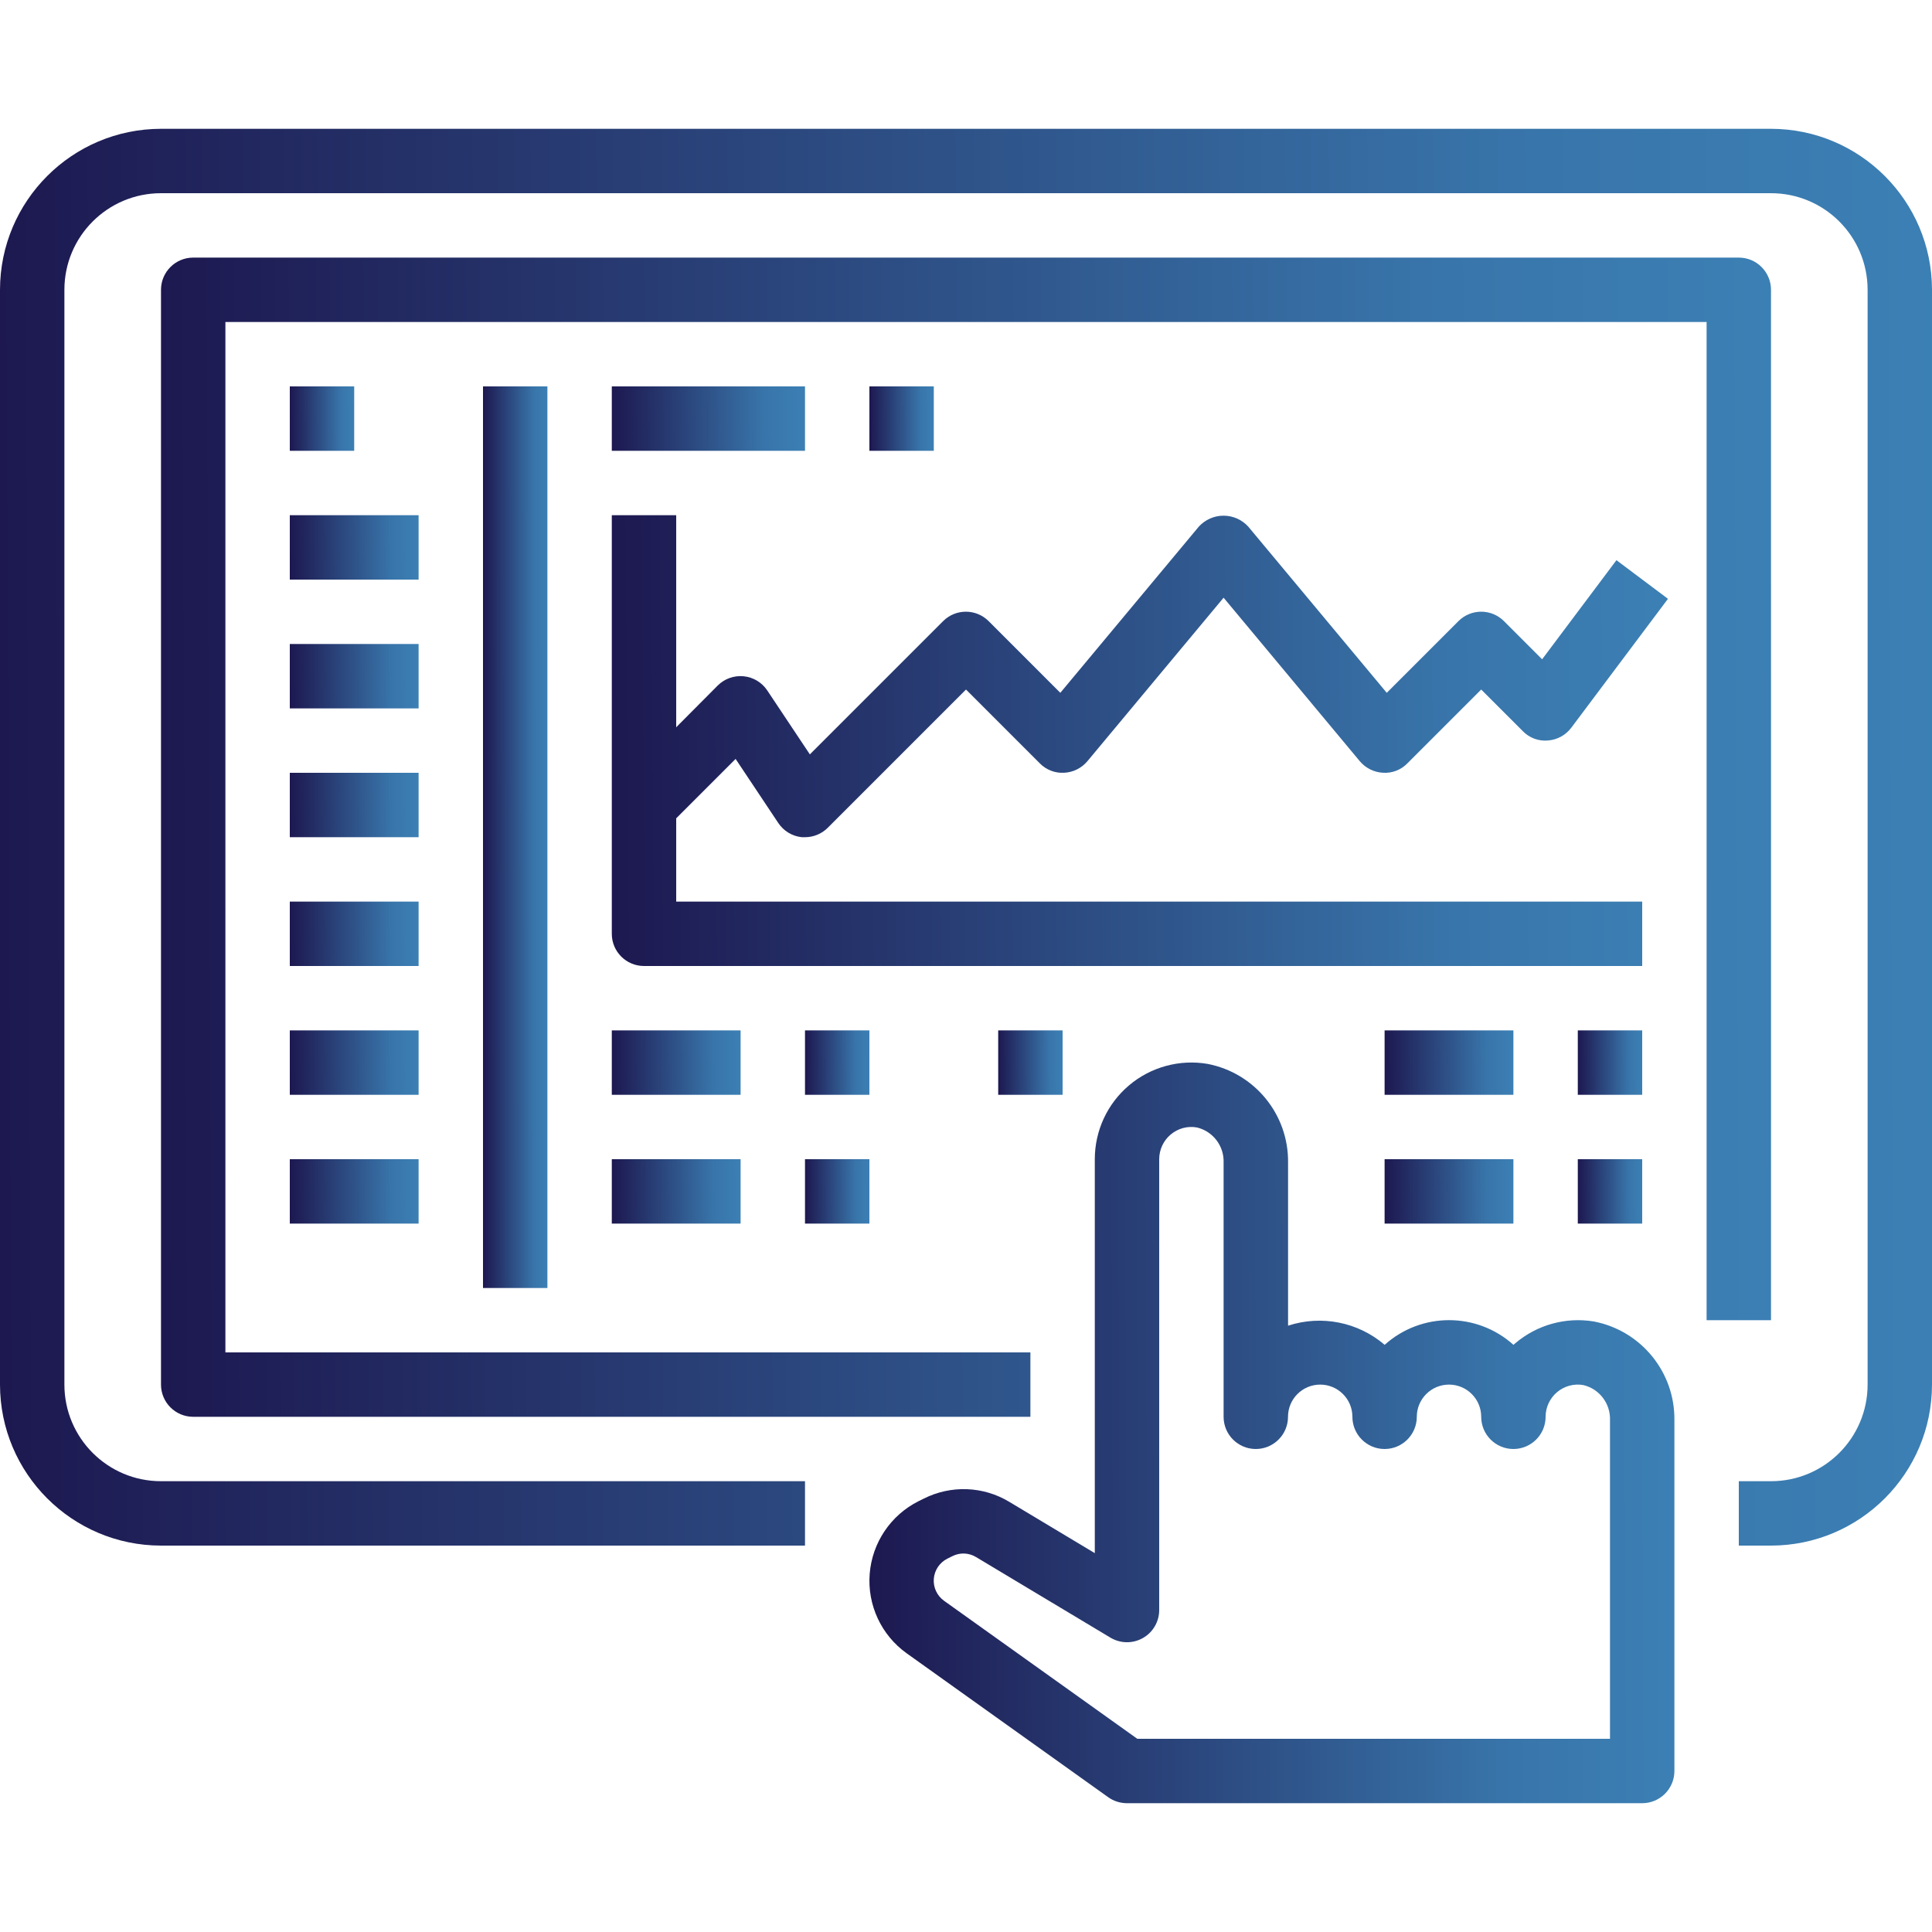
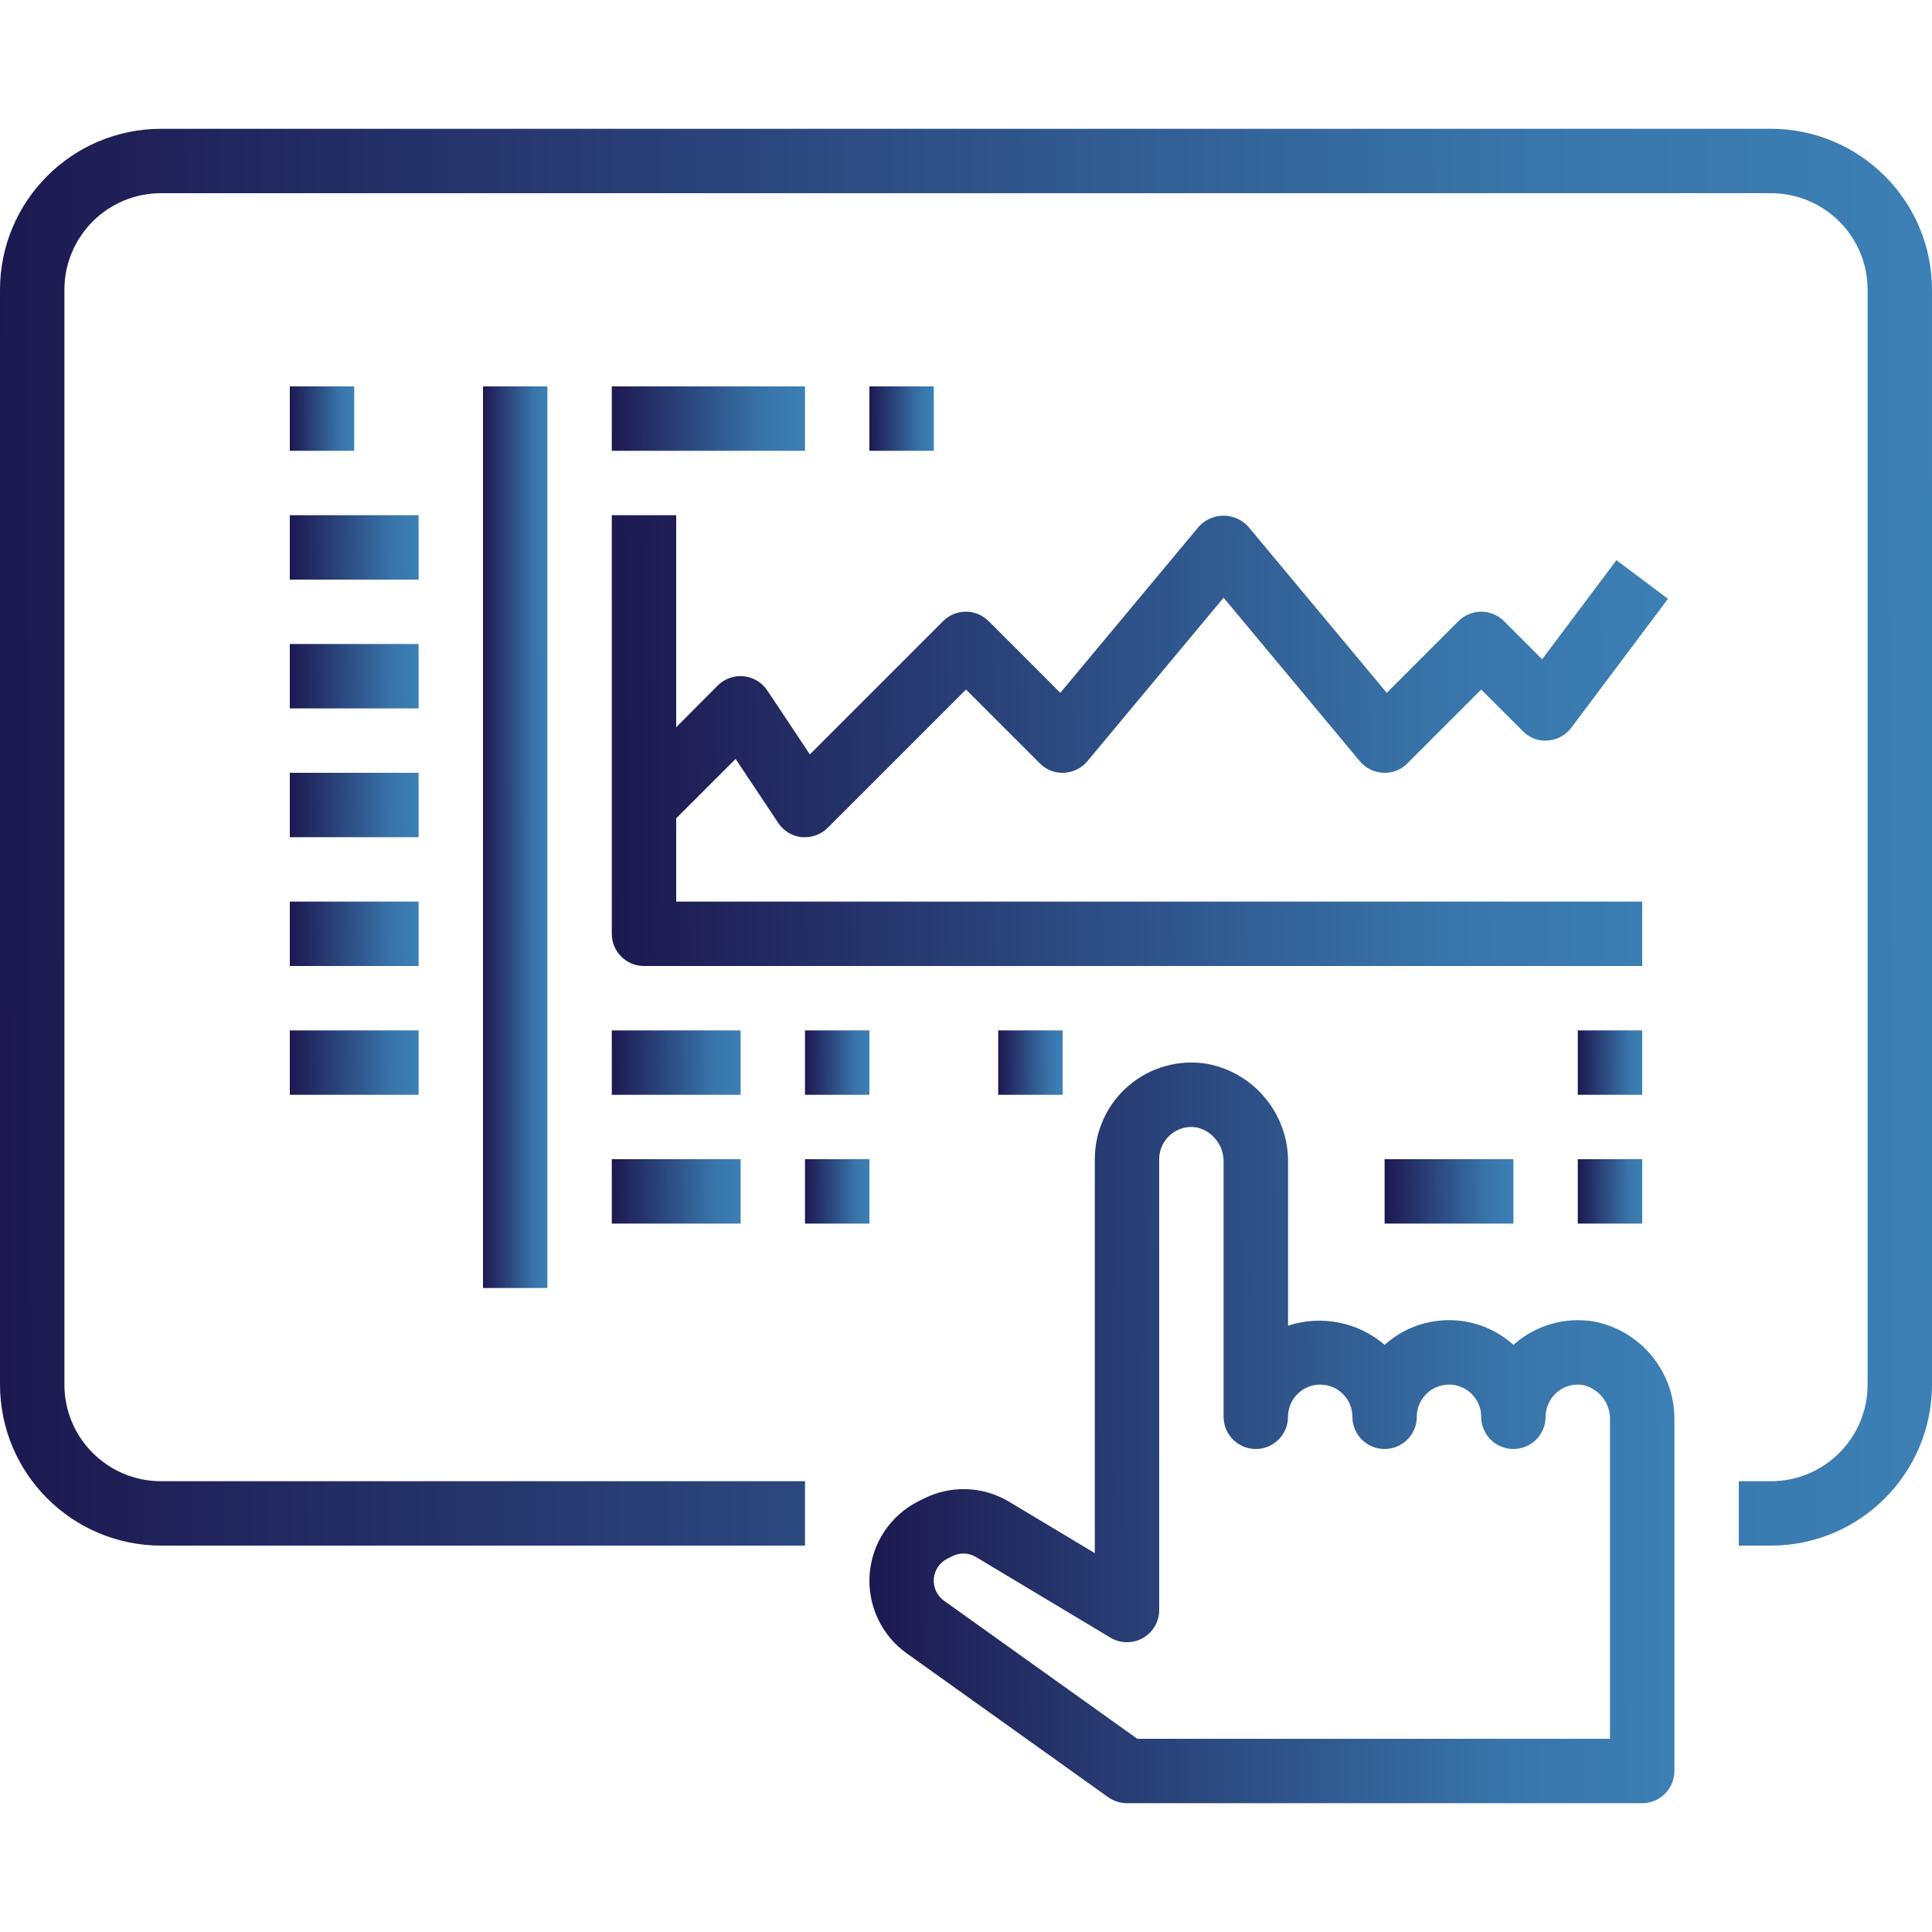
<svg xmlns="http://www.w3.org/2000/svg" width="60" height="60" viewBox="0 0 60 60" fill="none">
  <path d="M55 4H5C2.24 4.003 0.003 6.24 0 9V43C0.003 45.76 2.24 47.997 5 48H25V46H5C3.343 46 2 44.657 2 43V9C2 7.343 3.343 6 5 6H55C56.657 6 58 7.343 58 9V43C58 44.657 56.657 46 55 46H54V48H55C57.76 47.997 59.997 45.76 60 43V9C59.997 6.24 57.76 4.003 55 4Z" fill="url(#paint0_linear)" />
-   <path d="M55 41V9C55 8.448 54.552 8 54 8H6C5.448 8 5 8.448 5 9V43C5 43.552 5.448 44 6 44H32V42H7V10H53V41H55Z" fill="url(#paint1_linear)" />
  <path d="M9 12H11V14H9V12Z" fill="url(#paint2_linear)" />
  <path d="M9 16H13V18H9V16Z" fill="url(#paint3_linear)" />
  <path d="M9 20H13V22H9V20Z" fill="url(#paint4_linear)" />
  <path d="M9 24H13V26H9V24Z" fill="url(#paint5_linear)" />
  <path d="M9 28H13V30H9V28Z" fill="url(#paint6_linear)" />
  <path d="M9 32H13V34H9V32Z" fill="url(#paint7_linear)" />
-   <path d="M9 36H13V38H9V36Z" fill="url(#paint8_linear)" />
  <path d="M51 28H21V25.414L22.845 23.569L24.168 25.555C24.333 25.806 24.602 25.969 24.9 26H25C25.265 26 25.52 25.895 25.707 25.707L30 21.414L32.293 23.707C32.49 23.908 32.764 24.015 33.045 23.999C33.326 23.986 33.588 23.856 33.769 23.641L38 18.562L42.231 23.641C42.412 23.856 42.674 23.986 42.955 23.999C43.236 24.016 43.511 23.909 43.707 23.707L46 21.414L47.293 22.707C47.496 22.916 47.781 23.023 48.071 22.997C48.36 22.976 48.627 22.83 48.8 22.597L51.8 18.597L50.2 17.397L47.892 20.475L46.707 19.29C46.316 18.899 45.684 18.899 45.293 19.29L43.067 21.516L38.767 16.356C38.57 16.139 38.291 16.015 37.998 16.015C37.705 16.015 37.426 16.139 37.229 16.356L32.929 21.516L30.703 19.29C30.312 18.899 29.68 18.899 29.289 19.29L25.151 23.428L23.828 21.442C23.662 21.193 23.393 21.031 23.094 21.002C22.796 20.973 22.501 21.078 22.289 21.29L21 22.586V16H19V29C19 29.552 19.448 30 20 30H51V28Z" fill="url(#paint9_linear)" />
  <path d="M19 12H25V14H19V12Z" fill="url(#paint10_linear)" />
  <path d="M27 12H29V14H27V12Z" fill="url(#paint11_linear)" />
  <path d="M19 32H23V34H19V32Z" fill="url(#paint12_linear)" />
  <path d="M25 32H27V34H25V32Z" fill="url(#paint13_linear)" />
  <path d="M19 36H23V38H19V36Z" fill="url(#paint14_linear)" />
  <path d="M25 36H27V38H25V36Z" fill="url(#paint15_linear)" />
  <path d="M31 32H33V34H31V32Z" fill="url(#paint16_linear)" />
-   <path d="M43 32H47V34H43V32Z" fill="url(#paint17_linear)" />
  <path d="M49 32H51V34H49V32Z" fill="url(#paint18_linear)" />
  <path d="M43 36H47V38H43V36Z" fill="url(#paint19_linear)" />
  <path d="M49 36H51V38H49V36Z" fill="url(#paint20_linear)" />
  <path d="M49.5 41.04C48.628 40.895 47.736 41.142 47.061 41.714C47.041 41.73 47.022 41.747 47.002 41.765C45.864 40.743 44.14 40.743 43.002 41.765C42.175 41.056 41.037 40.831 40.002 41.17V36.107C40.021 34.614 38.968 33.323 37.502 33.04C36.631 32.892 35.738 33.136 35.064 33.706C34.388 34.277 34 35.116 34 36V48.234L31.346 46.642C30.536 46.152 29.531 46.115 28.686 46.542L28.528 46.62C27.661 47.054 27.085 47.911 27.009 48.878C26.933 49.845 27.369 50.781 28.158 51.345L34.419 55.816C34.589 55.936 34.792 56 35 56H51C51.552 56 52 55.552 52 55V44.107C52.019 42.614 50.966 41.323 49.5 41.04ZM50 54H35.32L29.32 49.715C29.101 49.559 28.98 49.3 29 49.032C29.021 48.764 29.18 48.526 29.42 48.406L29.577 48.328C29.811 48.209 30.088 48.22 30.312 48.356L34.481 50.856C34.79 51.043 35.176 51.05 35.491 50.872C35.806 50.695 36.001 50.361 36 50V36C36 35.706 36.129 35.427 36.353 35.237C36.58 35.043 36.882 34.961 37.175 35.015C37.675 35.137 38.019 35.593 38 36.107V44C38 44.552 38.448 45 39 45C39.552 45 40 44.552 40 44C40 43.448 40.448 43 41 43C41.552 43 42 43.448 42 44C42 44.552 42.448 45 43 45C43.552 45 44 44.552 44 44C44 43.448 44.448 43 45 43C45.552 43 46 43.448 46 44C46 44.552 46.448 45 47 45C47.552 45 48 44.552 48 44C48 43.704 48.131 43.423 48.358 43.233C48.585 43.043 48.884 42.963 49.175 43.015C49.675 43.137 50.019 43.593 50 44.107V54Z" fill="url(#paint21_linear)" />
  <path d="M15 12H17V40H15V12Z" fill="url(#paint22_linear)" />
  <defs>
    <linearGradient id="paint0_linear" x1="-1.51891e-07" y1="24.066" x2="91.942" y2="23.631" gradientUnits="userSpaceOnUse">
      <stop stop-color="#1D1850" />
      <stop offset="0.51" stop-color="#3874A9" />
      <stop offset="1" stop-color="#449CD0" />
      <stop offset="1" stop-color="#1A6089" />
    </linearGradient>
    <linearGradient id="paint1_linear" x1="5" y1="24.417" x2="81.618" y2="24.048" gradientUnits="userSpaceOnUse">
      <stop stop-color="#1D1850" />
      <stop offset="0.51" stop-color="#3874A9" />
      <stop offset="1" stop-color="#449CD0" />
      <stop offset="1" stop-color="#1A6089" />
    </linearGradient>
    <linearGradient id="paint2_linear" x1="9" y1="12.912" x2="12.065" y2="12.901" gradientUnits="userSpaceOnUse">
      <stop stop-color="#1D1850" />
      <stop offset="0.51" stop-color="#3874A9" />
      <stop offset="1" stop-color="#449CD0" />
      <stop offset="1" stop-color="#1A6089" />
    </linearGradient>
    <linearGradient id="paint3_linear" x1="9" y1="16.912" x2="15.129" y2="16.87" gradientUnits="userSpaceOnUse">
      <stop stop-color="#1D1850" />
      <stop offset="0.51" stop-color="#3874A9" />
      <stop offset="1" stop-color="#449CD0" />
      <stop offset="1" stop-color="#1A6089" />
    </linearGradient>
    <linearGradient id="paint4_linear" x1="9" y1="20.912" x2="15.129" y2="20.87" gradientUnits="userSpaceOnUse">
      <stop stop-color="#1D1850" />
      <stop offset="0.51" stop-color="#3874A9" />
      <stop offset="1" stop-color="#449CD0" />
      <stop offset="1" stop-color="#1A6089" />
    </linearGradient>
    <linearGradient id="paint5_linear" x1="9" y1="24.912" x2="15.129" y2="24.87" gradientUnits="userSpaceOnUse">
      <stop stop-color="#1D1850" />
      <stop offset="0.51" stop-color="#3874A9" />
      <stop offset="1" stop-color="#449CD0" />
      <stop offset="1" stop-color="#1A6089" />
    </linearGradient>
    <linearGradient id="paint6_linear" x1="9" y1="28.912" x2="15.129" y2="28.87" gradientUnits="userSpaceOnUse">
      <stop stop-color="#1D1850" />
      <stop offset="0.51" stop-color="#3874A9" />
      <stop offset="1" stop-color="#449CD0" />
      <stop offset="1" stop-color="#1A6089" />
    </linearGradient>
    <linearGradient id="paint7_linear" x1="9" y1="32.912" x2="15.129" y2="32.87" gradientUnits="userSpaceOnUse">
      <stop stop-color="#1D1850" />
      <stop offset="0.51" stop-color="#3874A9" />
      <stop offset="1" stop-color="#449CD0" />
      <stop offset="1" stop-color="#1A6089" />
    </linearGradient>
    <linearGradient id="paint8_linear" x1="9" y1="36.912" x2="15.129" y2="36.87" gradientUnits="userSpaceOnUse">
      <stop stop-color="#1D1850" />
      <stop offset="0.51" stop-color="#3874A9" />
      <stop offset="1" stop-color="#449CD0" />
      <stop offset="1" stop-color="#1A6089" />
    </linearGradient>
    <linearGradient id="paint9_linear" x1="19" y1="22.384" x2="69.259" y2="21.976" gradientUnits="userSpaceOnUse">
      <stop stop-color="#1D1850" />
      <stop offset="0.51" stop-color="#3874A9" />
      <stop offset="1" stop-color="#449CD0" />
      <stop offset="1" stop-color="#1A6089" />
    </linearGradient>
    <linearGradient id="paint10_linear" x1="19" y1="12.912" x2="28.193" y2="12.816" gradientUnits="userSpaceOnUse">
      <stop stop-color="#1D1850" />
      <stop offset="0.51" stop-color="#3874A9" />
      <stop offset="1" stop-color="#449CD0" />
      <stop offset="1" stop-color="#1A6089" />
    </linearGradient>
    <linearGradient id="paint11_linear" x1="27" y1="12.912" x2="30.065" y2="12.901" gradientUnits="userSpaceOnUse">
      <stop stop-color="#1D1850" />
      <stop offset="0.51" stop-color="#3874A9" />
      <stop offset="1" stop-color="#449CD0" />
      <stop offset="1" stop-color="#1A6089" />
    </linearGradient>
    <linearGradient id="paint12_linear" x1="19" y1="32.912" x2="25.129" y2="32.87" gradientUnits="userSpaceOnUse">
      <stop stop-color="#1D1850" />
      <stop offset="0.51" stop-color="#3874A9" />
      <stop offset="1" stop-color="#449CD0" />
      <stop offset="1" stop-color="#1A6089" />
    </linearGradient>
    <linearGradient id="paint13_linear" x1="25" y1="32.912" x2="28.065" y2="32.901" gradientUnits="userSpaceOnUse">
      <stop stop-color="#1D1850" />
      <stop offset="0.51" stop-color="#3874A9" />
      <stop offset="1" stop-color="#449CD0" />
      <stop offset="1" stop-color="#1A6089" />
    </linearGradient>
    <linearGradient id="paint14_linear" x1="19" y1="36.912" x2="25.129" y2="36.87" gradientUnits="userSpaceOnUse">
      <stop stop-color="#1D1850" />
      <stop offset="0.51" stop-color="#3874A9" />
      <stop offset="1" stop-color="#449CD0" />
      <stop offset="1" stop-color="#1A6089" />
    </linearGradient>
    <linearGradient id="paint15_linear" x1="25" y1="36.912" x2="28.065" y2="36.901" gradientUnits="userSpaceOnUse">
      <stop stop-color="#1D1850" />
      <stop offset="0.51" stop-color="#3874A9" />
      <stop offset="1" stop-color="#449CD0" />
      <stop offset="1" stop-color="#1A6089" />
    </linearGradient>
    <linearGradient id="paint16_linear" x1="31" y1="32.912" x2="34.065" y2="32.901" gradientUnits="userSpaceOnUse">
      <stop stop-color="#1D1850" />
      <stop offset="0.51" stop-color="#3874A9" />
      <stop offset="1" stop-color="#449CD0" />
      <stop offset="1" stop-color="#1A6089" />
    </linearGradient>
    <linearGradient id="paint17_linear" x1="43" y1="32.912" x2="49.129" y2="32.87" gradientUnits="userSpaceOnUse">
      <stop stop-color="#1D1850" />
      <stop offset="0.51" stop-color="#3874A9" />
      <stop offset="1" stop-color="#449CD0" />
      <stop offset="1" stop-color="#1A6089" />
    </linearGradient>
    <linearGradient id="paint18_linear" x1="49" y1="32.912" x2="52.065" y2="32.901" gradientUnits="userSpaceOnUse">
      <stop stop-color="#1D1850" />
      <stop offset="0.51" stop-color="#3874A9" />
      <stop offset="1" stop-color="#449CD0" />
      <stop offset="1" stop-color="#1A6089" />
    </linearGradient>
    <linearGradient id="paint19_linear" x1="43" y1="36.912" x2="49.129" y2="36.87" gradientUnits="userSpaceOnUse">
      <stop stop-color="#1D1850" />
      <stop offset="0.51" stop-color="#3874A9" />
      <stop offset="1" stop-color="#449CD0" />
      <stop offset="1" stop-color="#1A6089" />
    </linearGradient>
    <linearGradient id="paint20_linear" x1="49" y1="36.912" x2="52.065" y2="36.901" gradientUnits="userSpaceOnUse">
      <stop stop-color="#1D1850" />
      <stop offset="0.51" stop-color="#3874A9" />
      <stop offset="1" stop-color="#449CD0" />
      <stop offset="1" stop-color="#1A6089" />
    </linearGradient>
    <linearGradient id="paint21_linear" x1="27" y1="43.487" x2="65.31" y2="43.343" gradientUnits="userSpaceOnUse">
      <stop stop-color="#1D1850" />
      <stop offset="0.51" stop-color="#3874A9" />
      <stop offset="1" stop-color="#449CD0" />
      <stop offset="1" stop-color="#1A6089" />
    </linearGradient>
    <linearGradient id="paint22_linear" x1="15" y1="24.769" x2="18.065" y2="24.768" gradientUnits="userSpaceOnUse">
      <stop stop-color="#1D1850" />
      <stop offset="0.51" stop-color="#3874A9" />
      <stop offset="1" stop-color="#449CD0" />
      <stop offset="1" stop-color="#1A6089" />
    </linearGradient>
  </defs>
</svg>